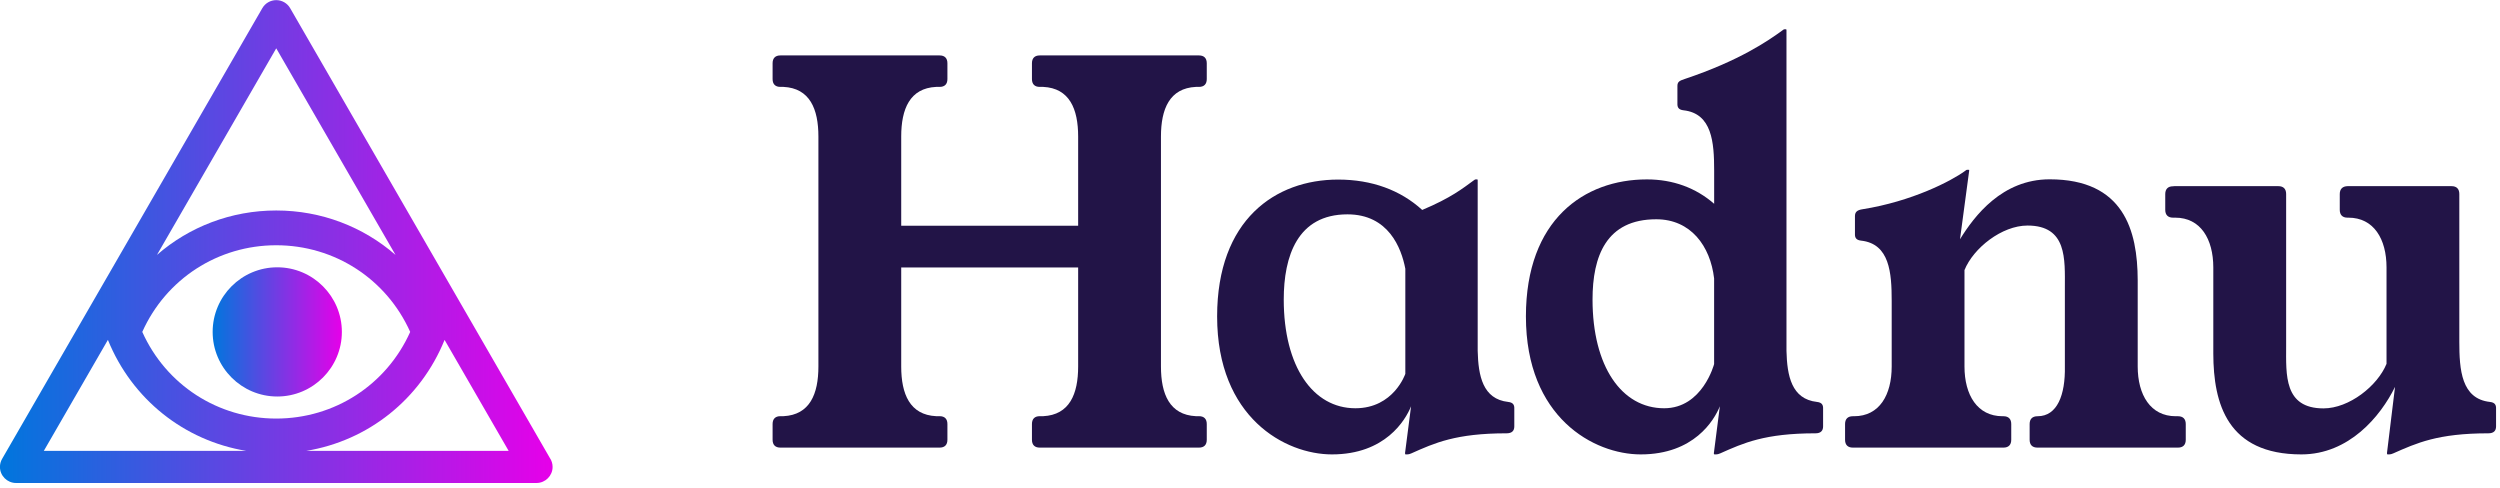
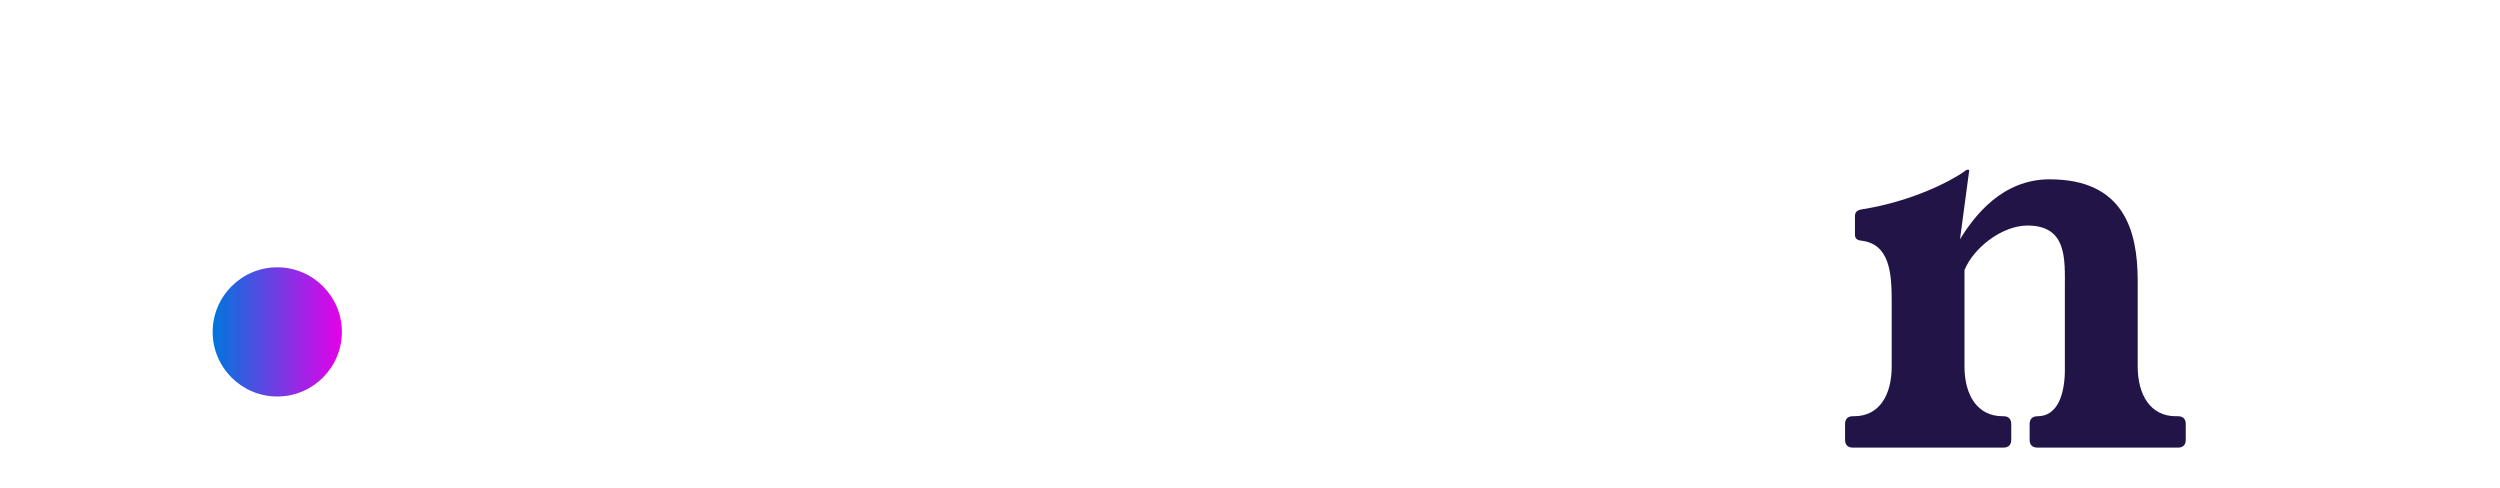
<svg xmlns="http://www.w3.org/2000/svg" xmlns:ns1="http://www.serif.com/" width="100%" height="100%" viewBox="0 0 200 39" version="1.1" xml:space="preserve" style="fill-rule:evenodd;clip-rule:evenodd;stroke-linejoin:round;stroke-miterlimit:2;">
  <g id="_96b66e75-5439-4dae-b984-c112d588e5cc" ns1:id="96b66e75-5439-4dae-b984-c112d588e5cc" transform="matrix(0.257,0,0,0.257,-2.263,6.286)">
    <path id="path18" d="M75.001,78.86C75.001,89.948 84.022,98.968 95.112,98.968C106.202,98.968 115.222,89.947 115.222,78.86C115.222,67.771 106.201,58.749 95.112,58.749C84.021,58.75 75.001,67.771 75.001,78.86Z" style="fill:url(#_Linear1);fill-rule:nonzero;" />
-     <path id="path20" d="M179.924,118.03L99.125,-21.917C98.233,-23.462 96.579,-24.418 94.795,-24.418C93.011,-24.418 91.357,-23.462 90.465,-21.917L9.458,118.387C9.019,119.147 8.788,120.009 8.788,120.887C8.788,123.63 11.045,125.887 13.788,125.887L175.819,125.887C175.82,125.887 175.82,125.887 175.821,125.887C178.564,125.887 180.821,123.63 180.821,120.887C180.821,119.866 180.508,118.868 179.924,118.03ZM94.795,-9.417L131.924,54.893C121.877,46.135 108.83,41.062 94.796,41.061C80.761,41.061 67.711,46.134 57.664,54.894L94.795,-9.417ZM136.493,78.86C129.114,95.318 112.973,105.833 94.795,105.833C76.614,105.833 60.473,95.315 53.094,78.857C60.474,62.4 76.614,51.885 94.795,51.885C112.974,51.886 129.114,62.403 136.493,78.86ZM42.395,81.339C49.903,99.873 66.207,112.717 85.448,115.887L22.448,115.887L42.395,81.339ZM104.142,115.887C123.381,112.717 139.686,99.874 147.195,81.343L167.139,115.887L104.142,115.887Z" style="fill:url(#_Linear2);fill-rule:nonzero;" />
  </g>
  <g id="Texto-curvas" ns1:id="Texto curvas" transform="matrix(3.454,0,0,3.486,-150.931,13.641)">
-     <path d="M70.587,-0.78C70.587,-1.412 70.786,-1.89 71.397,-1.919L71.468,-1.919C71.585,-1.919 71.648,-1.982 71.648,-2.099L71.648,-2.461C71.648,-2.578 71.585,-2.641 71.468,-2.641L67.779,-2.641C67.662,-2.641 67.599,-2.578 67.599,-2.461L67.599,-2.099C67.599,-1.982 67.662,-1.919 67.779,-1.919L67.859,-1.919C68.47,-1.89 68.669,-1.412 68.669,-0.78L68.669,1.267L64.571,1.267L64.571,-0.78C64.571,-1.412 64.77,-1.89 65.381,-1.919L65.461,-1.919C65.578,-1.919 65.641,-1.982 65.641,-2.099L65.641,-2.461C65.641,-2.578 65.578,-2.641 65.461,-2.641L61.772,-2.641C61.655,-2.641 61.592,-2.578 61.592,-2.461L61.592,-2.099C61.592,-1.982 61.655,-1.919 61.772,-1.919L61.843,-1.919C62.454,-1.89 62.653,-1.412 62.653,-0.78L62.653,4.498C62.653,5.13 62.454,5.608 61.843,5.638L61.772,5.638C61.655,5.638 61.592,5.701 61.592,5.818L61.592,6.179C61.592,6.296 61.655,6.359 61.772,6.359L65.461,6.359C65.578,6.359 65.641,6.296 65.641,6.179L65.641,5.818C65.641,5.701 65.578,5.638 65.461,5.638L65.381,5.638C64.77,5.608 64.571,5.13 64.571,4.498L64.571,2.225L68.669,2.225L68.669,4.498C68.669,5.13 68.47,5.608 67.859,5.638L67.779,5.638C67.662,5.638 67.599,5.701 67.599,5.818L67.599,6.179C67.599,6.296 67.662,6.359 67.779,6.359L71.468,6.359C71.585,6.359 71.648,6.296 71.648,6.179L71.648,5.818C71.648,5.701 71.585,5.638 71.468,5.638L71.397,5.638C70.786,5.608 70.587,5.13 70.587,4.498L70.587,-0.78Z" style="fill:rgb(34,20,71);fill-rule:nonzero;" />
-     <path d="M77.923,0.223C77.923,0.205 77.921,0.204 77.906,0.204L77.878,0.204C77.859,0.204 77.843,0.219 77.824,0.232C77.58,0.408 77.306,0.627 76.638,0.905C76.135,0.45 75.472,0.208 74.69,0.208C73.239,0.208 71.888,1.127 71.888,3.349C71.888,5.671 73.465,6.515 74.547,6.515C75.781,6.515 76.249,5.731 76.38,5.41L76.241,6.479C76.239,6.503 76.242,6.515 76.257,6.515L76.285,6.515C76.321,6.515 76.366,6.503 76.387,6.491C76.925,6.253 77.416,6.031 78.593,6.031C78.715,6.031 78.771,5.974 78.771,5.873L78.771,5.466C78.774,5.384 78.748,5.324 78.63,5.311C78.039,5.246 77.937,4.71 77.923,4.139L77.923,0.223ZM76.247,4.666C76.247,4.666 75.98,5.456 75.09,5.456C74.107,5.456 73.431,4.499 73.431,2.961C73.431,1.968 73.747,1.006 74.907,1.006C75.854,1.006 76.154,1.772 76.247,2.255L76.247,4.666Z" style="fill:rgb(34,20,71);fill-rule:nonzero;" />
-     <path d="M85.075,-3.221C85.075,-3.239 85.073,-3.241 85.058,-3.241L85.03,-3.241C85.011,-3.241 84.995,-3.226 84.976,-3.212C84.654,-2.98 83.987,-2.521 82.723,-2.102C82.61,-2.064 82.549,-2.043 82.549,-1.943L82.549,-1.537C82.546,-1.454 82.572,-1.395 82.69,-1.382C83.352,-1.309 83.4,-0.644 83.4,-0.001L83.4,0.764C82.977,0.398 82.447,0.204 81.842,0.204C80.391,0.204 79.04,1.127 79.04,3.349C79.04,5.671 80.617,6.515 81.699,6.515C82.933,6.515 83.401,5.731 83.532,5.41L83.394,6.479C83.391,6.503 83.395,6.515 83.411,6.515L83.439,6.515C83.474,6.515 83.52,6.503 83.541,6.491C84.079,6.254 84.569,6.031 85.749,6.031C85.868,6.031 85.923,5.972 85.923,5.873L85.923,5.466C85.926,5.384 85.9,5.324 85.782,5.311C85.191,5.246 85.089,4.71 85.075,4.139L85.075,-3.221ZM83.399,4.442C83.399,4.442 83.132,5.456 82.242,5.456C81.259,5.456 80.583,4.499 80.583,2.961C80.583,1.968 80.899,1.119 82.059,1.119C82.857,1.119 83.311,1.731 83.399,2.477L83.399,4.442Z" style="fill:rgb(34,20,71);fill-rule:nonzero;" />
    <path d="M94.092,5.639C93.505,5.639 93.211,5.15 93.21,4.498L93.21,2.518C93.207,1.371 92.885,0.202 91.17,0.202C90.07,0.202 89.426,1.043 89.094,1.578L89.307,0.002C89.309,-0.016 89.305,-0.017 89.29,-0.017L89.262,-0.017C89.243,-0.017 89.227,-0.002 89.208,0.012C88.886,0.244 87.979,0.709 86.835,0.889C86.717,0.907 86.661,0.948 86.661,1.047L86.661,1.454C86.658,1.536 86.684,1.596 86.802,1.609C87.464,1.681 87.512,2.347 87.512,2.99L87.512,4.498C87.512,5.15 87.228,5.639 86.641,5.639L86.612,5.639C86.495,5.639 86.432,5.702 86.432,5.819L86.432,6.179C86.432,6.296 86.495,6.359 86.612,6.359L90.101,6.359C90.218,6.359 90.281,6.296 90.281,6.179L90.281,5.819C90.281,5.703 90.219,5.64 90.104,5.639L90.08,5.639C89.494,5.639 89.198,5.15 89.198,4.498L89.198,2.285C89.405,1.779 90.063,1.263 90.658,1.263C91.579,1.263 91.523,2.038 91.523,2.691L91.523,4.498C91.535,5.15 91.347,5.639 90.892,5.639C90.77,5.639 90.707,5.702 90.707,5.819L90.707,6.179C90.707,6.296 90.77,6.359 90.887,6.359L94.143,6.359C94.26,6.359 94.323,6.296 94.323,6.179L94.323,5.819C94.323,5.702 94.26,5.639 94.143,5.639L94.092,5.639Z" style="fill:rgb(34,20,71);fill-rule:nonzero;" />
-     <path d="M100.659,0.539C100.659,0.422 100.596,0.359 100.479,0.359L98.07,0.359C97.953,0.362 97.89,0.425 97.89,0.542L97.89,0.902C97.89,1.018 97.952,1.081 98.066,1.082L98.09,1.082C98.677,1.082 98.973,1.571 98.973,2.223L98.973,4.436C98.766,4.942 98.108,5.459 97.513,5.459C96.592,5.459 96.648,4.684 96.648,4.03L96.648,0.539C96.648,0.422 96.585,0.359 96.468,0.359L94.058,0.359L94.028,0.362C93.911,0.362 93.848,0.425 93.848,0.542L93.848,0.902C93.848,1.019 93.911,1.082 94.028,1.082L94.079,1.082C94.666,1.082 94.96,1.571 94.961,2.223L94.961,4.203C94.964,5.351 95.286,6.515 97.001,6.515C98.104,6.515 98.835,5.642 99.17,4.965L98.984,6.479C98.982,6.503 98.985,6.515 99.001,6.515L99.029,6.515C99.064,6.515 99.109,6.503 99.13,6.491C99.668,6.256 100.155,6.031 101.332,6.031C101.454,6.031 101.51,5.974 101.51,5.873L101.51,5.466C101.513,5.384 101.487,5.324 101.369,5.311C100.706,5.239 100.659,4.573 100.659,3.93L100.659,0.539Z" style="fill:rgb(34,20,71);fill-rule:nonzero;" />
  </g>
  <defs>
    <linearGradient id="_Linear1" x1="0" y1="0" x2="1" y2="0" gradientUnits="userSpaceOnUse" gradientTransform="matrix(40.221,0,0,40.221,75.001,58.749)">
      <stop offset="0" style="stop-color:rgb(0,118,221);stop-opacity:1" />
      <stop offset="1" style="stop-color:rgb(230,0,233);stop-opacity:1" />
    </linearGradient>
    <linearGradient id="_Linear2" x1="0" y1="0" x2="1" y2="0" gradientUnits="userSpaceOnUse" gradientTransform="matrix(172.033,0,0,172.033,8.788,-24.418)">
      <stop offset="0" style="stop-color:rgb(0,118,221);stop-opacity:1" />
      <stop offset="1" style="stop-color:rgb(230,0,233);stop-opacity:1" />
    </linearGradient>
  </defs>
</svg>